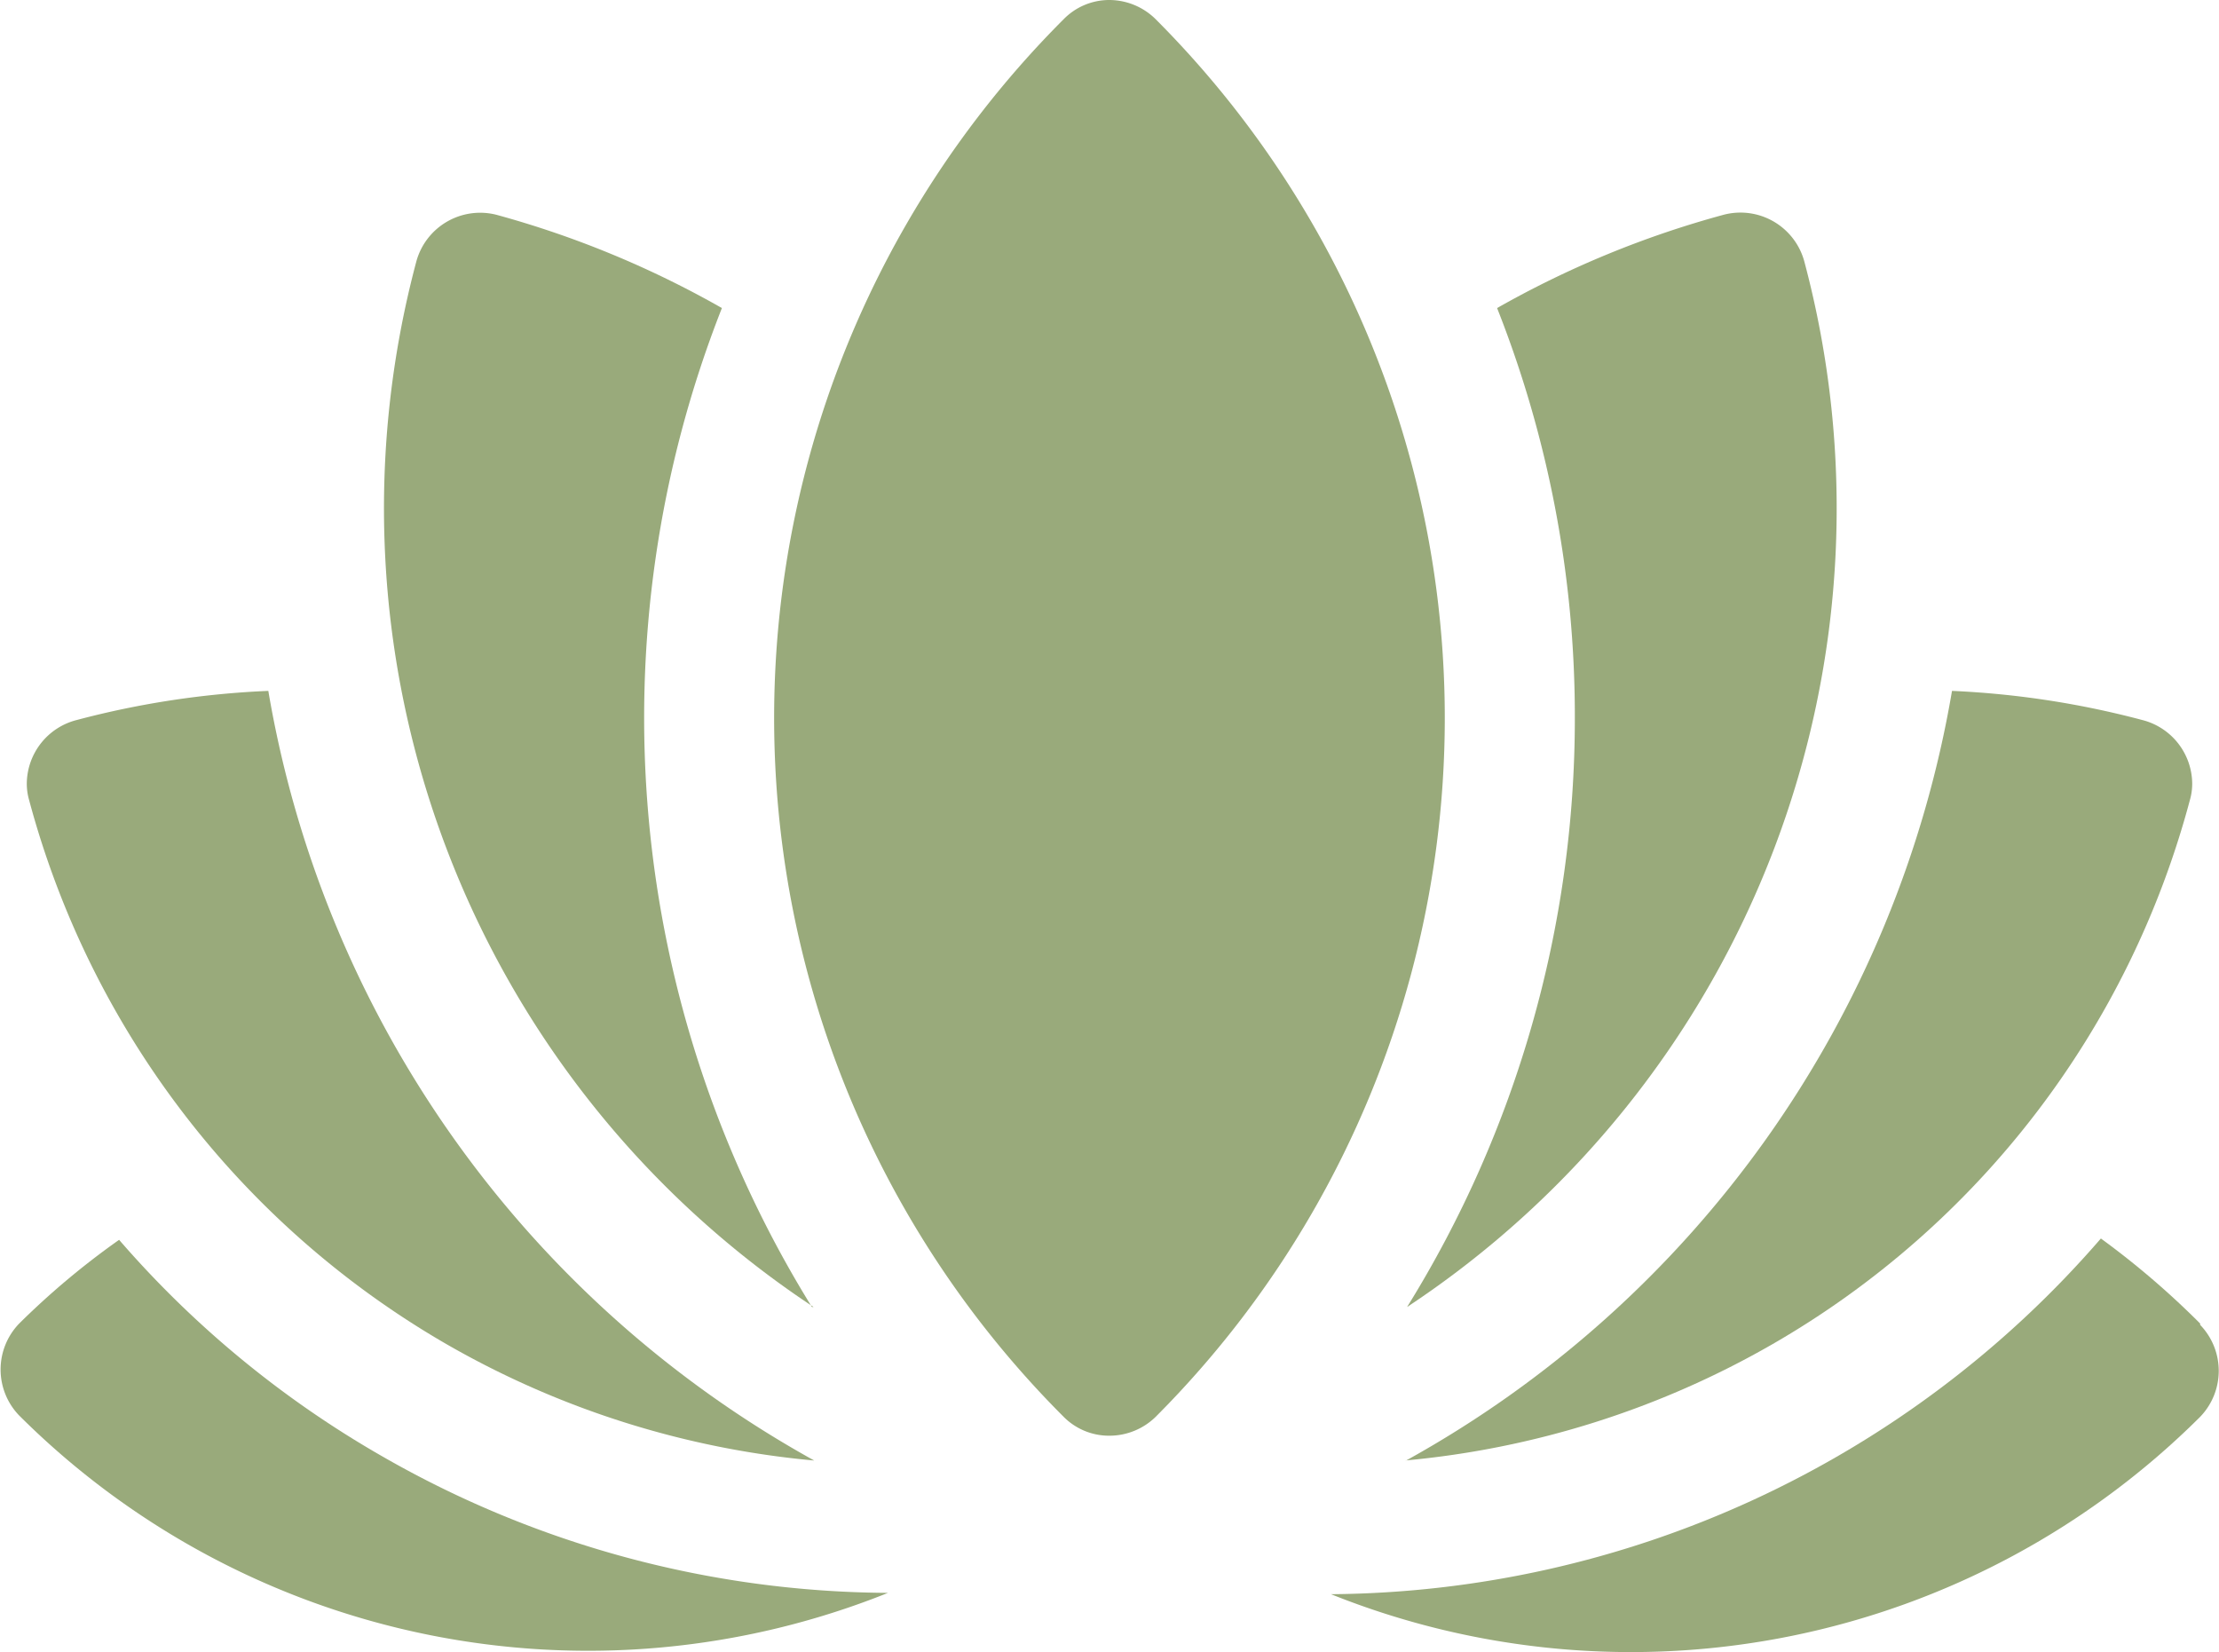
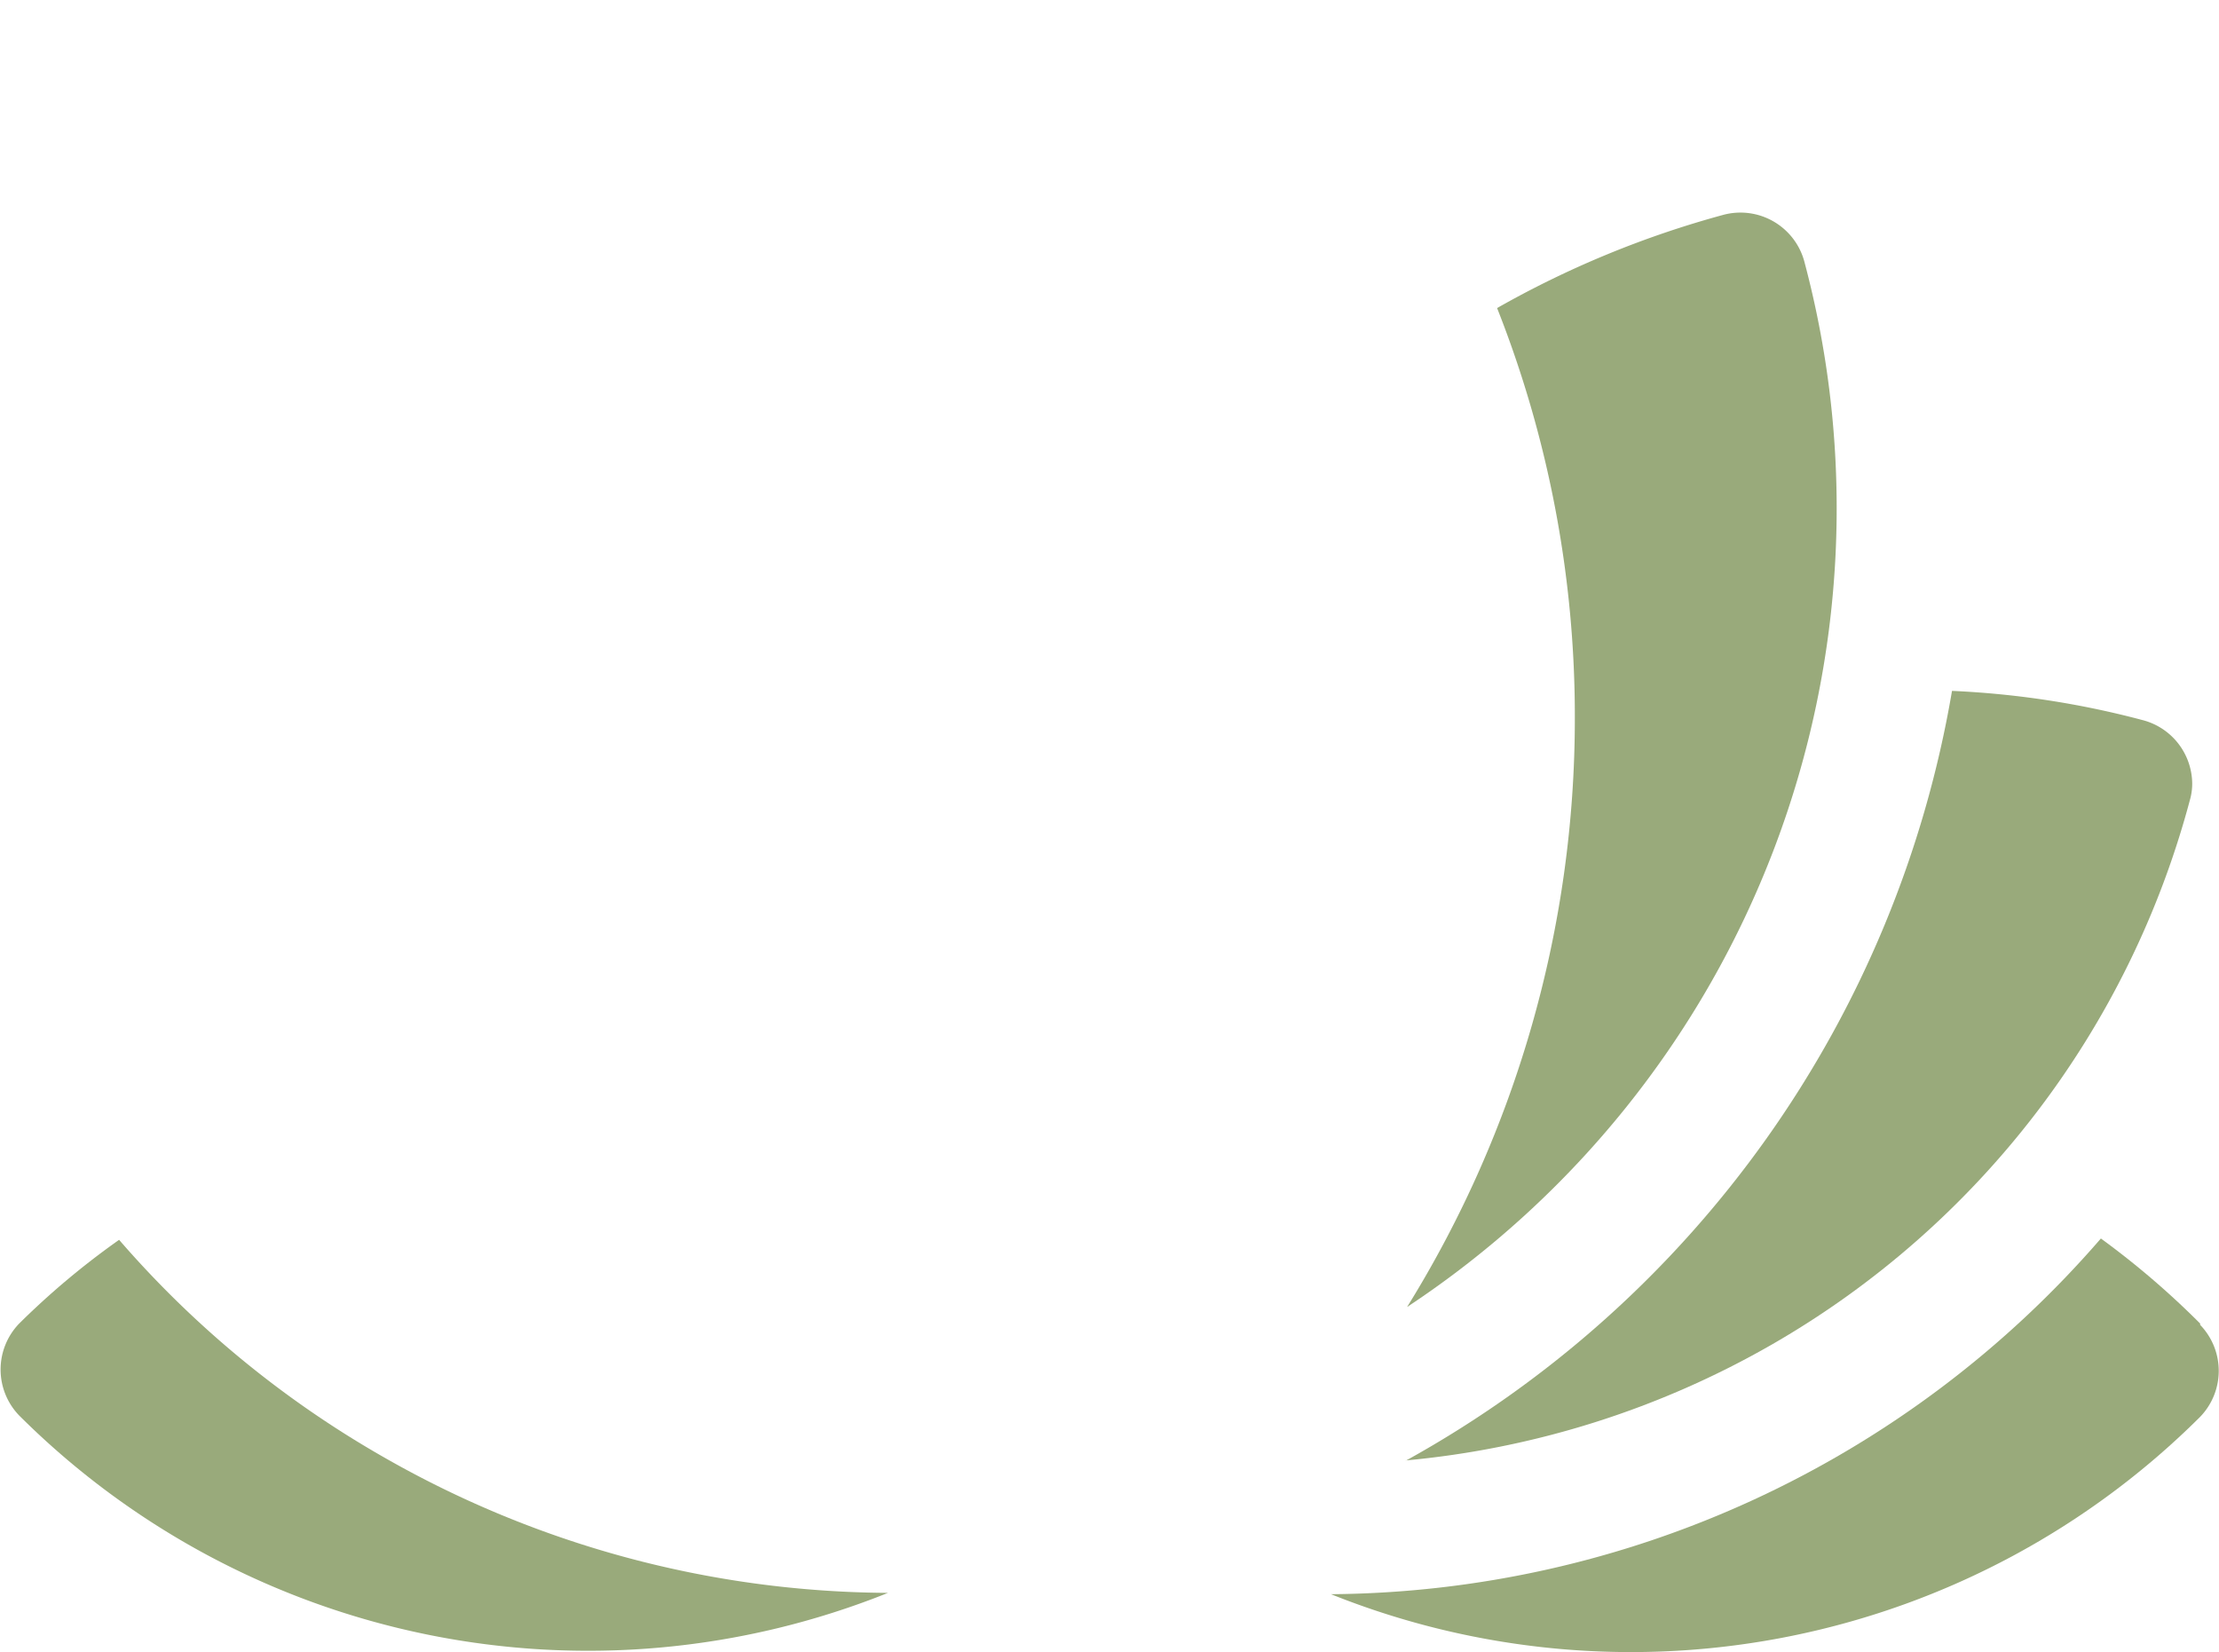
<svg xmlns="http://www.w3.org/2000/svg" viewBox="0 0 67.07 49.93">
  <defs>
    <style>.cls-1{fill:#99aa7b;}</style>
  </defs>
  <title>element2Ресурс 7</title>
  <g id="Слой_2" data-name="Слой 2">
    <g id="Слой_1-2" data-name="Слой 1">
      <path class="cls-1" d="M66.5,40a25.19,25.19,0,0,0-3-2.57A31.08,31.08,0,0,1,40.23,48.18,24.37,24.37,0,0,0,66.5,42.82a2,2,0,0,0,0-2.78Z" />
      <path class="cls-1" d="M3.6,37.47A23.72,23.72,0,0,0,.58,40a2,2,0,0,0,0,2.78,24.35,24.35,0,0,0,26.26,5.36A31,31,0,0,1,11.53,44,30.68,30.68,0,0,1,3.6,37.47Z" />
-       <path class="cls-1" d="M13.49,40.62a27.23,27.23,0,0,0,11.12,3.52A32.87,32.87,0,0,1,8.11,20.88a27,27,0,0,0-5.79.88A2,2,0,0,0,.81,23.67a1.79,1.79,0,0,0,.07.51A27.08,27.08,0,0,0,13.49,40.62Z" />
      <path class="cls-1" d="M42.46,44.14a27.23,27.23,0,0,0,11.12-3.52A27,27,0,0,0,66.19,24.18a1.79,1.79,0,0,0,.07-.51,2,2,0,0,0-1.51-1.91A27,27,0,0,0,59,20.88a32.87,32.87,0,0,1-16.5,23.26Z" />
-       <path class="cls-1" d="M24.54,39.5A33.8,33.8,0,0,1,21.82,9.31,29.51,29.51,0,0,0,15,6.49a2,2,0,0,0-2.41,1.39,28.93,28.93,0,0,0,12,31.62Z" />
      <path class="cls-1" d="M42.53,39.5a28.93,28.93,0,0,0,12-31.62A2,2,0,0,0,52.1,6.49a29.51,29.51,0,0,0-6.85,2.82A33.55,33.55,0,0,1,47.6,21.7a33.72,33.72,0,0,1-5.07,17.8Z" />
-       <path class="cls-1" d="M34.93.58A2,2,0,0,0,33.53,0a1.93,1.93,0,0,0-1.38.58,29.86,29.86,0,0,0,0,42.24,1.93,1.93,0,0,0,1.39.57,2,2,0,0,0,1.39-.57,29.89,29.89,0,0,0,0-42.24Z" />
    </g>
  </g>
</svg>